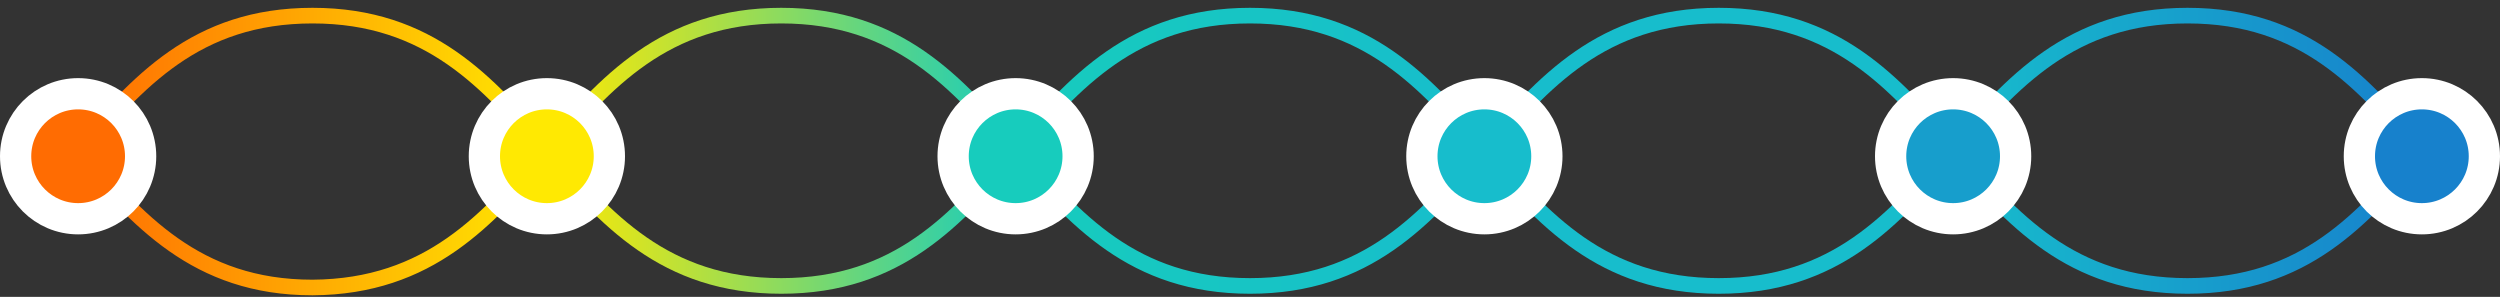
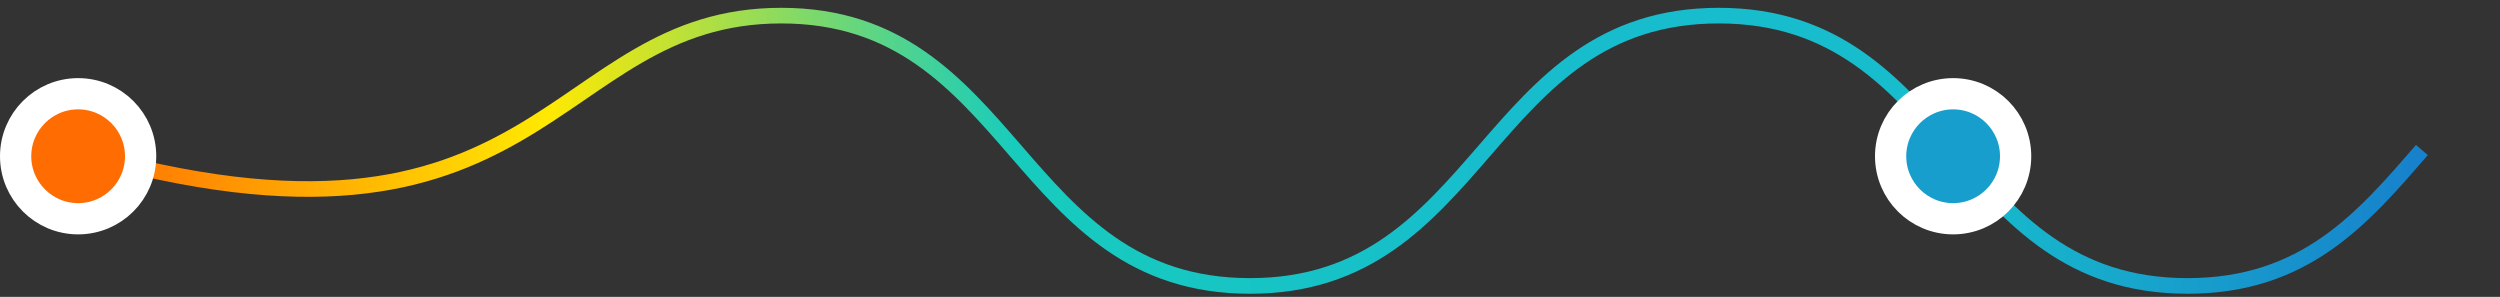
<svg xmlns="http://www.w3.org/2000/svg" version="1.1" id="Layer_1" x="0px" y="0px" viewBox="0 0 160 19" style="enable-background:new 0 0 160 19;" xml:space="preserve">
  <rect x="0" y="0" width="160" height="19" fill="#333333" stroke="none" />
  <style type="text/css">
	.st0{fill:none;stroke:url(#Page-1_2_);}
	.st1{fill:none;stroke:url(#Page-1_3_);}
	.st2{fill:#FF6C02;stroke:#FFFFFF;stroke-width:2;}
	.st3{fill:#FFE902;stroke:#FFFFFF;stroke-width:2;}
	.st4{fill:#17CCBD;stroke:#FFFFFF;stroke-width:2;}
	.st5{fill:#17BDCC;stroke:#FFFFFF;stroke-width:2;}
	.st6{fill:#179ECC;stroke:#FFFFFF;stroke-width:2;}
	.st7{fill:#1781CC;stroke:#FFFFFF;stroke-width:2;}
</style>
  <title>Group 2</title>
  <desc>Created with Sketch.</desc>
  <g id="StyleGuide">
    <g id="Desktop-Components---Data-Driven" transform="translate(-270, -10336)">
      <g id="Group-9" transform="translate(255, 9286)">
        <g id="Overview-Content">
          <g id="Levels-of-Care" transform="translate(1, 921)">
            <g id="link" transform="translate(1, 130)">
              <g id="Group-2" transform="translate(15, 0)">
                <linearGradient id="Page-1_2_" gradientUnits="userSpaceOnUse" x1="72.5" y1="13.789" x2="73.5" y2="13.789" gradientTransform="matrix(150 0 0 -17.325 -10872 247.547)">
                  <stop offset="0" style="stop-color:#FF6C02" />
                  <stop offset="0.2" style="stop-color:#FFE902" />
                  <stop offset="0.4" style="stop-color:#17CCBD" />
                  <stop offset="0.6" style="stop-color:#17BDCC" />
                  <stop offset="0.8" style="stop-color:#17BDCC" />
                  <stop offset="1" style="stop-color:#1781CC" />
                </linearGradient>
-                 <path id="Page-1" class="st0" d="M3,8.7C6.8,4.3,10.5,0,18,0c15,0,15,17.3,30,17.3C63,17.3,63,0,78,0c15,0,15,17.3,30,17.3         c15,0,15-17.3,30-17.3c7.5,0,11.2,4.3,15,8.7" />
                <linearGradient id="Page-1_3_" gradientUnits="userSpaceOnUse" x1="72.5" y1="13.211" x2="73.5" y2="13.211" gradientTransform="matrix(150 0 0 17.325 -10872 -220.222)">
                  <stop offset="0" style="stop-color:#FF6C02" />
                  <stop offset="0.2" style="stop-color:#FFE902" />
                  <stop offset="0.4" style="stop-color:#17CCBD" />
                  <stop offset="0.6" style="stop-color:#17BDCC" />
                  <stop offset="0.8" style="stop-color:#17BDCC" />
                  <stop offset="1" style="stop-color:#1781CC" />
                </linearGradient>
-                 <path id="Page-1_1_" class="st1" d="M3,8.7c3.8,4.3,7.5,8.7,15,8.7C33,17.3,33,0,48,0c15,0,15,17.3,30,17.3         C93,17.3,93,0,108,0c15,0,15,17.3,30,17.3c7.5,0,11.2-4.3,15-8.7" />
+                 <path id="Page-1_1_" class="st1" d="M3,8.7C33,17.3,33,0,48,0c15,0,15,17.3,30,17.3         C93,17.3,93,0,108,0c15,0,15,17.3,30,17.3c7.5,0,11.2-4.3,15-8.7" />
                <circle id="Oval-4" class="st2" cx="3" cy="9" r="4" />
-                 <circle id="Oval-4_1_" class="st3" cx="33" cy="9" r="4" />
-                 <circle id="Oval-4_2_" class="st4" cx="63" cy="9" r="4" />
-                 <circle id="Oval-4_3_" class="st5" cx="93" cy="9" r="4" />
                <circle id="Oval-4_4_" class="st6" cx="123" cy="9" r="4" />
-                 <circle id="Oval-4_5_" class="st7" cx="153" cy="9" r="4" />
              </g>
            </g>
          </g>
        </g>
      </g>
    </g>
  </g>
</svg>